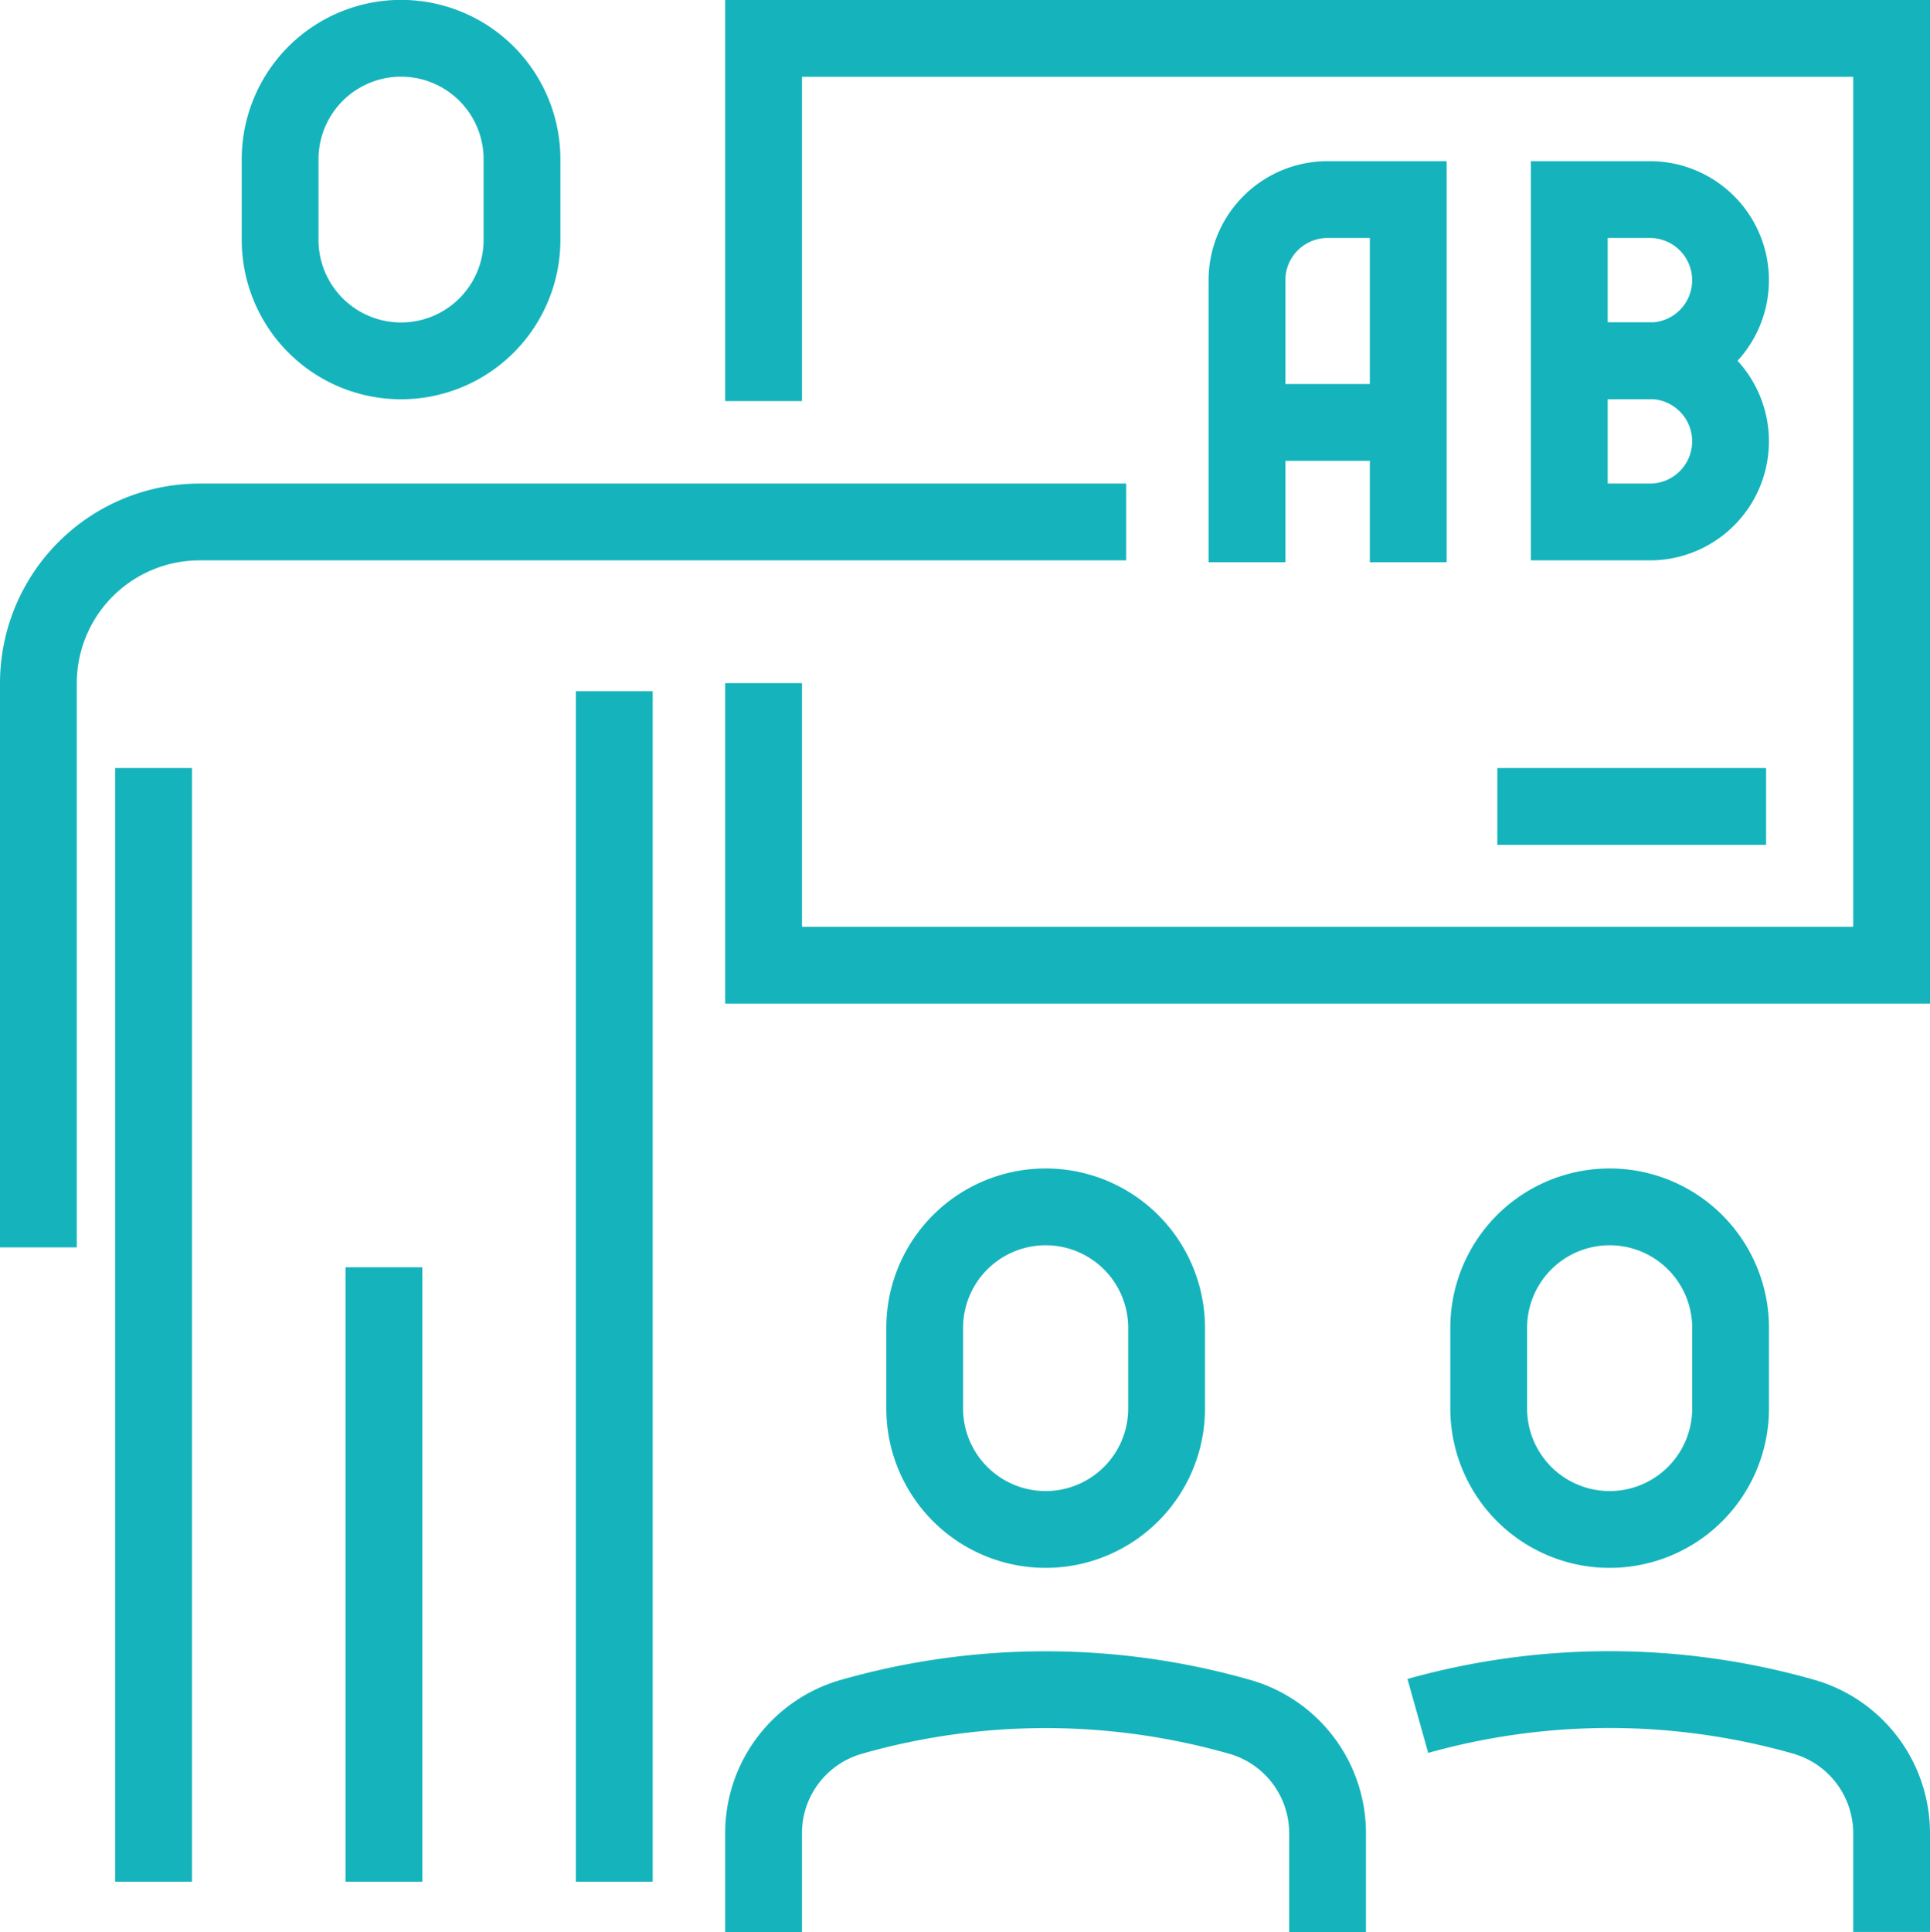
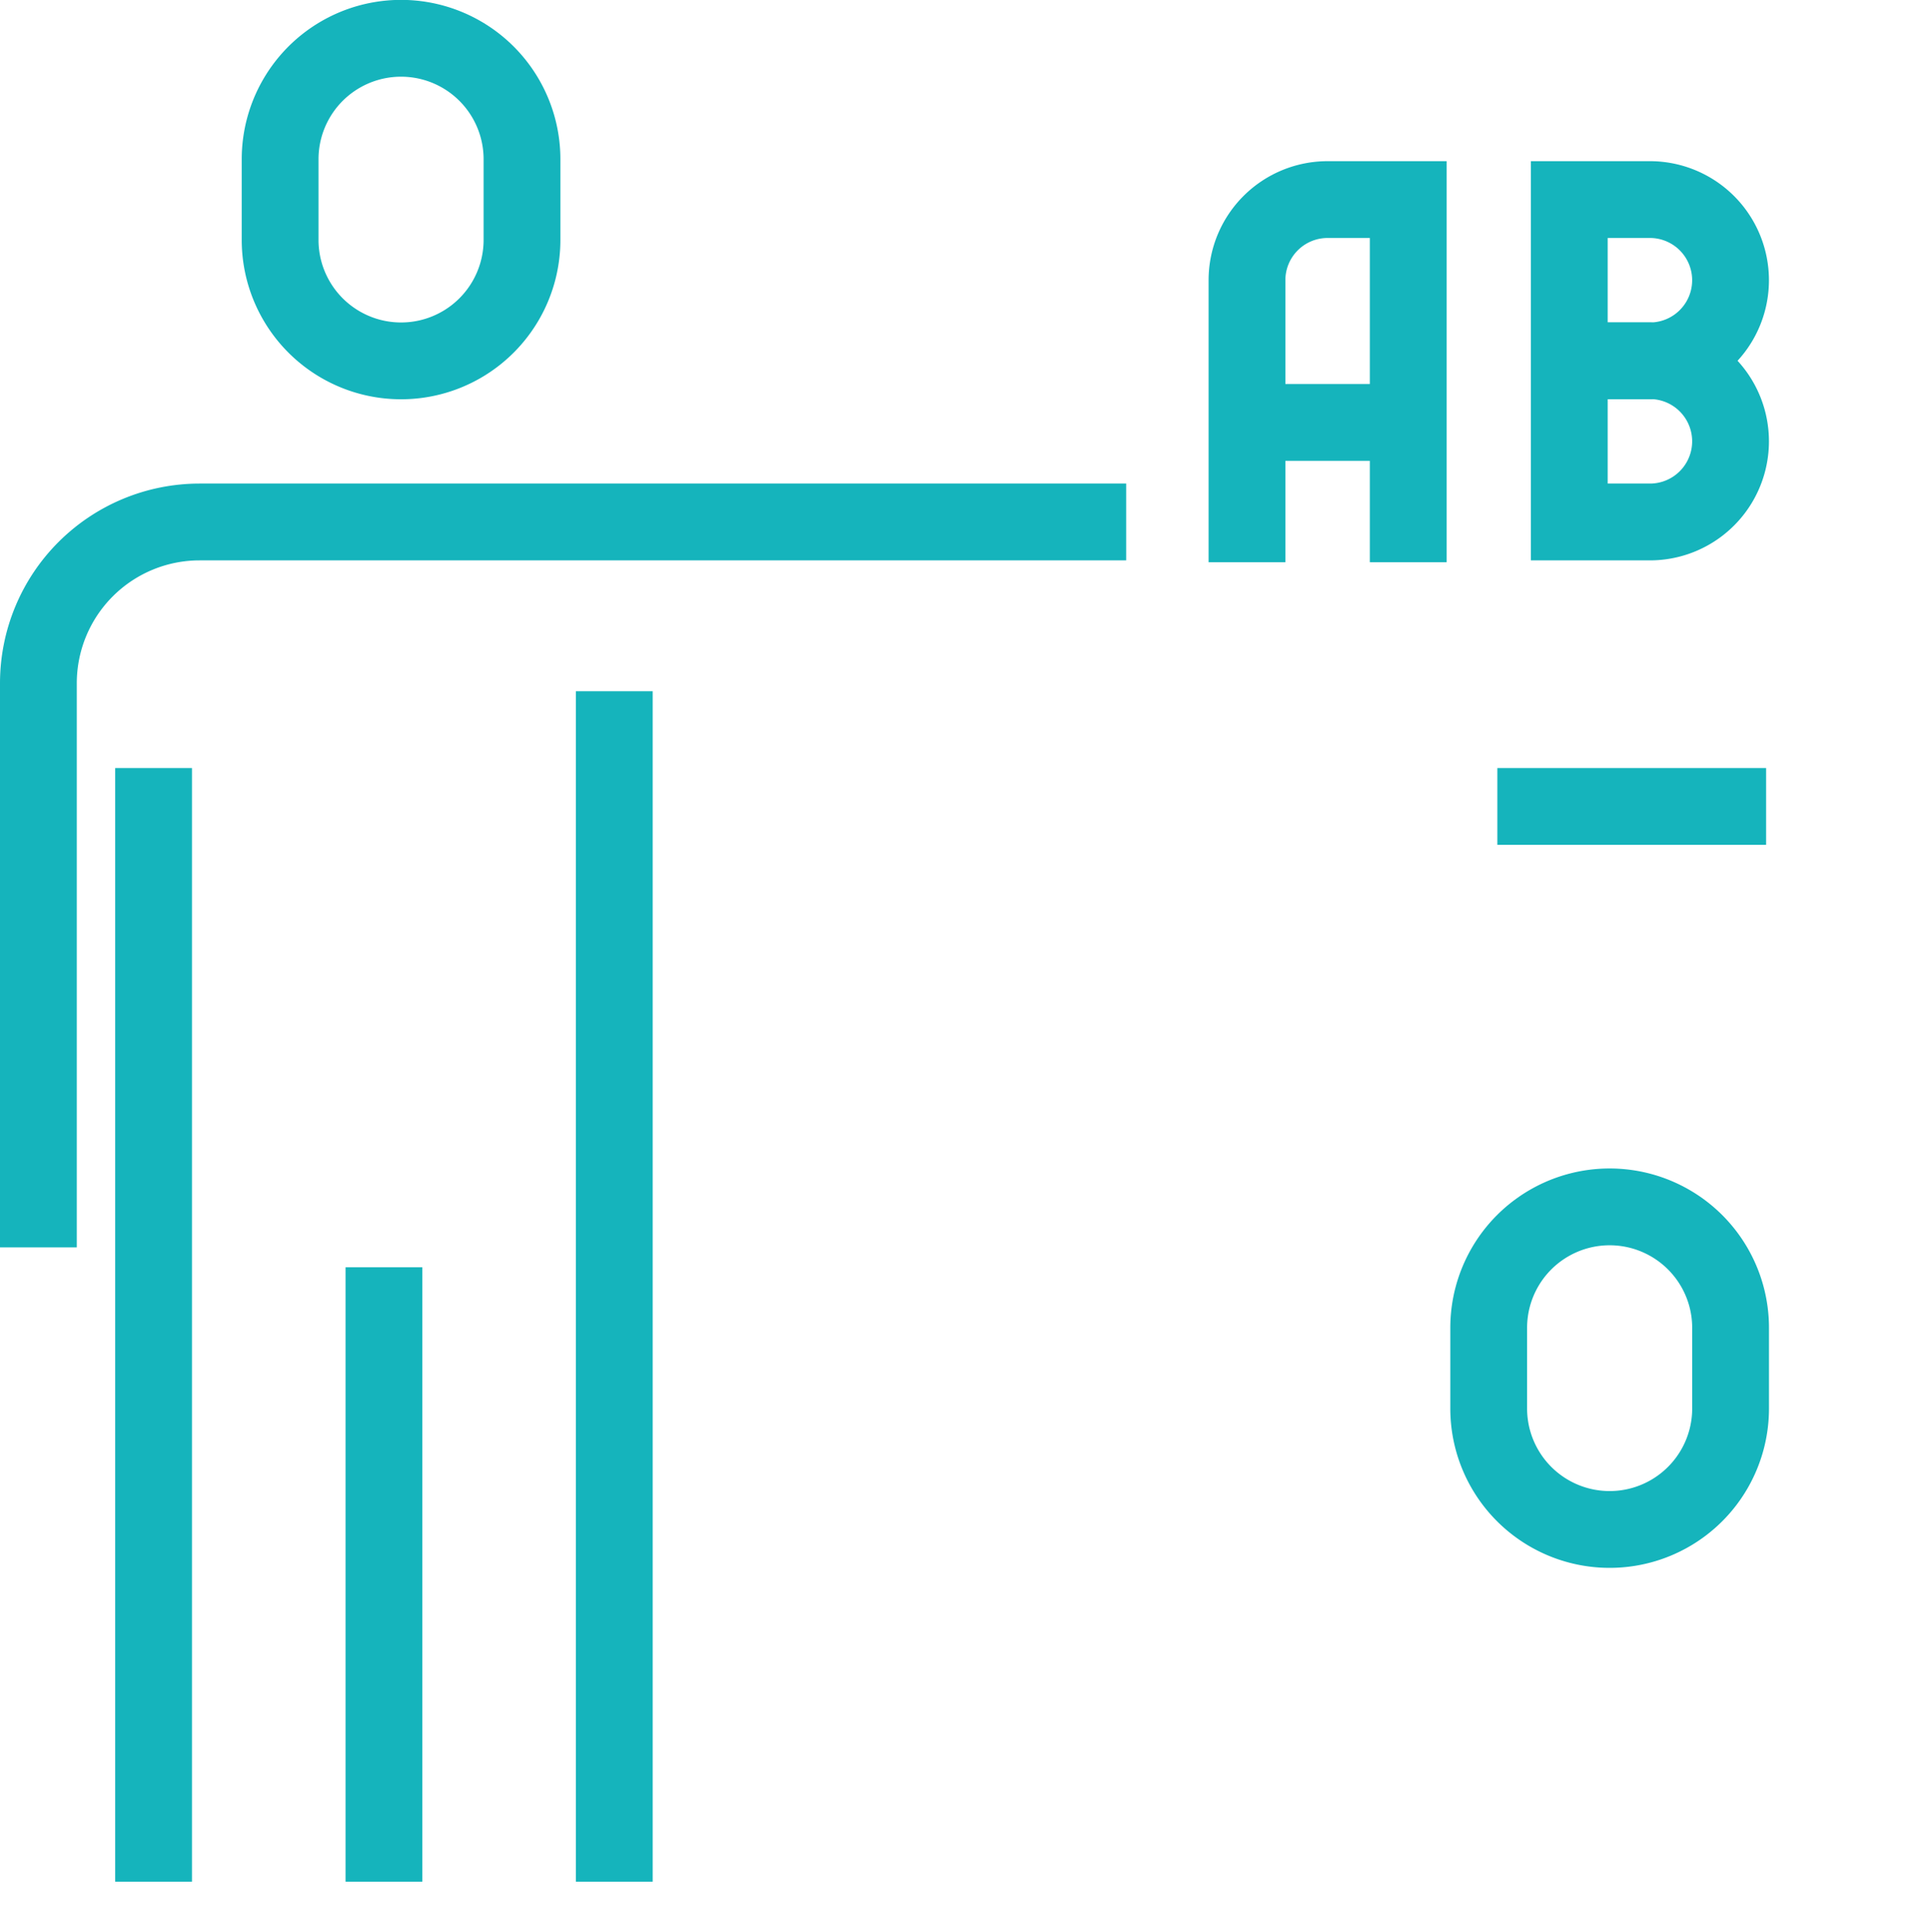
<svg xmlns="http://www.w3.org/2000/svg" width="50.269" height="50.318" viewBox="0 0 50.269 50.318">
  <defs>
    <style>.a{fill:none;stroke:#15b4bc;stroke-miterlimit:10;stroke-width:2px;}</style>
  </defs>
  <g transform="translate(-116 -116)">
-     <path class="a" d="M145.3,151.247a3.148,3.148,0,1,1-6.3,0v-2.1a3.148,3.148,0,1,1,6.3,0Z" transform="translate(1.085 1.43)" />
-     <path class="a" d="M135,164.3v-2.586a3.15,3.15,0,0,1,2.283-3.027,18.442,18.442,0,0,1,10.124,0,3.15,3.15,0,0,1,2.283,3.027v2.577" transform="translate(0.888 2.021)" />
-     <path class="a" d="M151.24,158.662a18.485,18.485,0,0,1,10.052.021,3.157,3.157,0,0,1,2.288,3.033v2.571" transform="translate(1.689 2.021)" />
-     <line class="a" transform="translate(151 165)" />
    <path class="a" d="M159.3,151.247a3.148,3.148,0,1,1-6.3,0v-2.1a3.148,3.148,0,1,1,6.3,0Z" transform="translate(1.775 1.43)" />
    <path class="a" d="M129.3,122.247a3.148,3.148,0,1,1-6.3,0v-2.1a3.148,3.148,0,1,1,6.3,0Z" transform="translate(0.296 0)" />
    <path class="a" d="M145.332,129H121.2a4.2,4.2,0,0,0-4.2,4.2v14.69" transform="translate(0 0.592)" />
    <line class="a" y1="31" transform="translate(132 134)" />
    <line class="a" y2="29" transform="translate(120 136)" />
    <line class="a" y1="16" transform="translate(126 149)" />
-     <path class="a" d="M135,133.789v7.345h29.381V117H135v9.444" transform="translate(0.888 0)" />
    <path class="a" d="M147,130.444V123.1a2.1,2.1,0,0,1,2.1-2.1h2.1v9.444" transform="translate(1.479 0.197)" />
    <line class="a" x2="4" transform="translate(149 127)" />
    <path class="a" d="M155,125.2h2.1a2.1,2.1,0,1,0,0-4.2H155v8.395h2.1a2.1,2.1,0,0,0,0-4.2H155" transform="translate(1.874 0.197)" />
    <line class="a" x2="7" transform="translate(155 137)" />
  </g>
</svg>